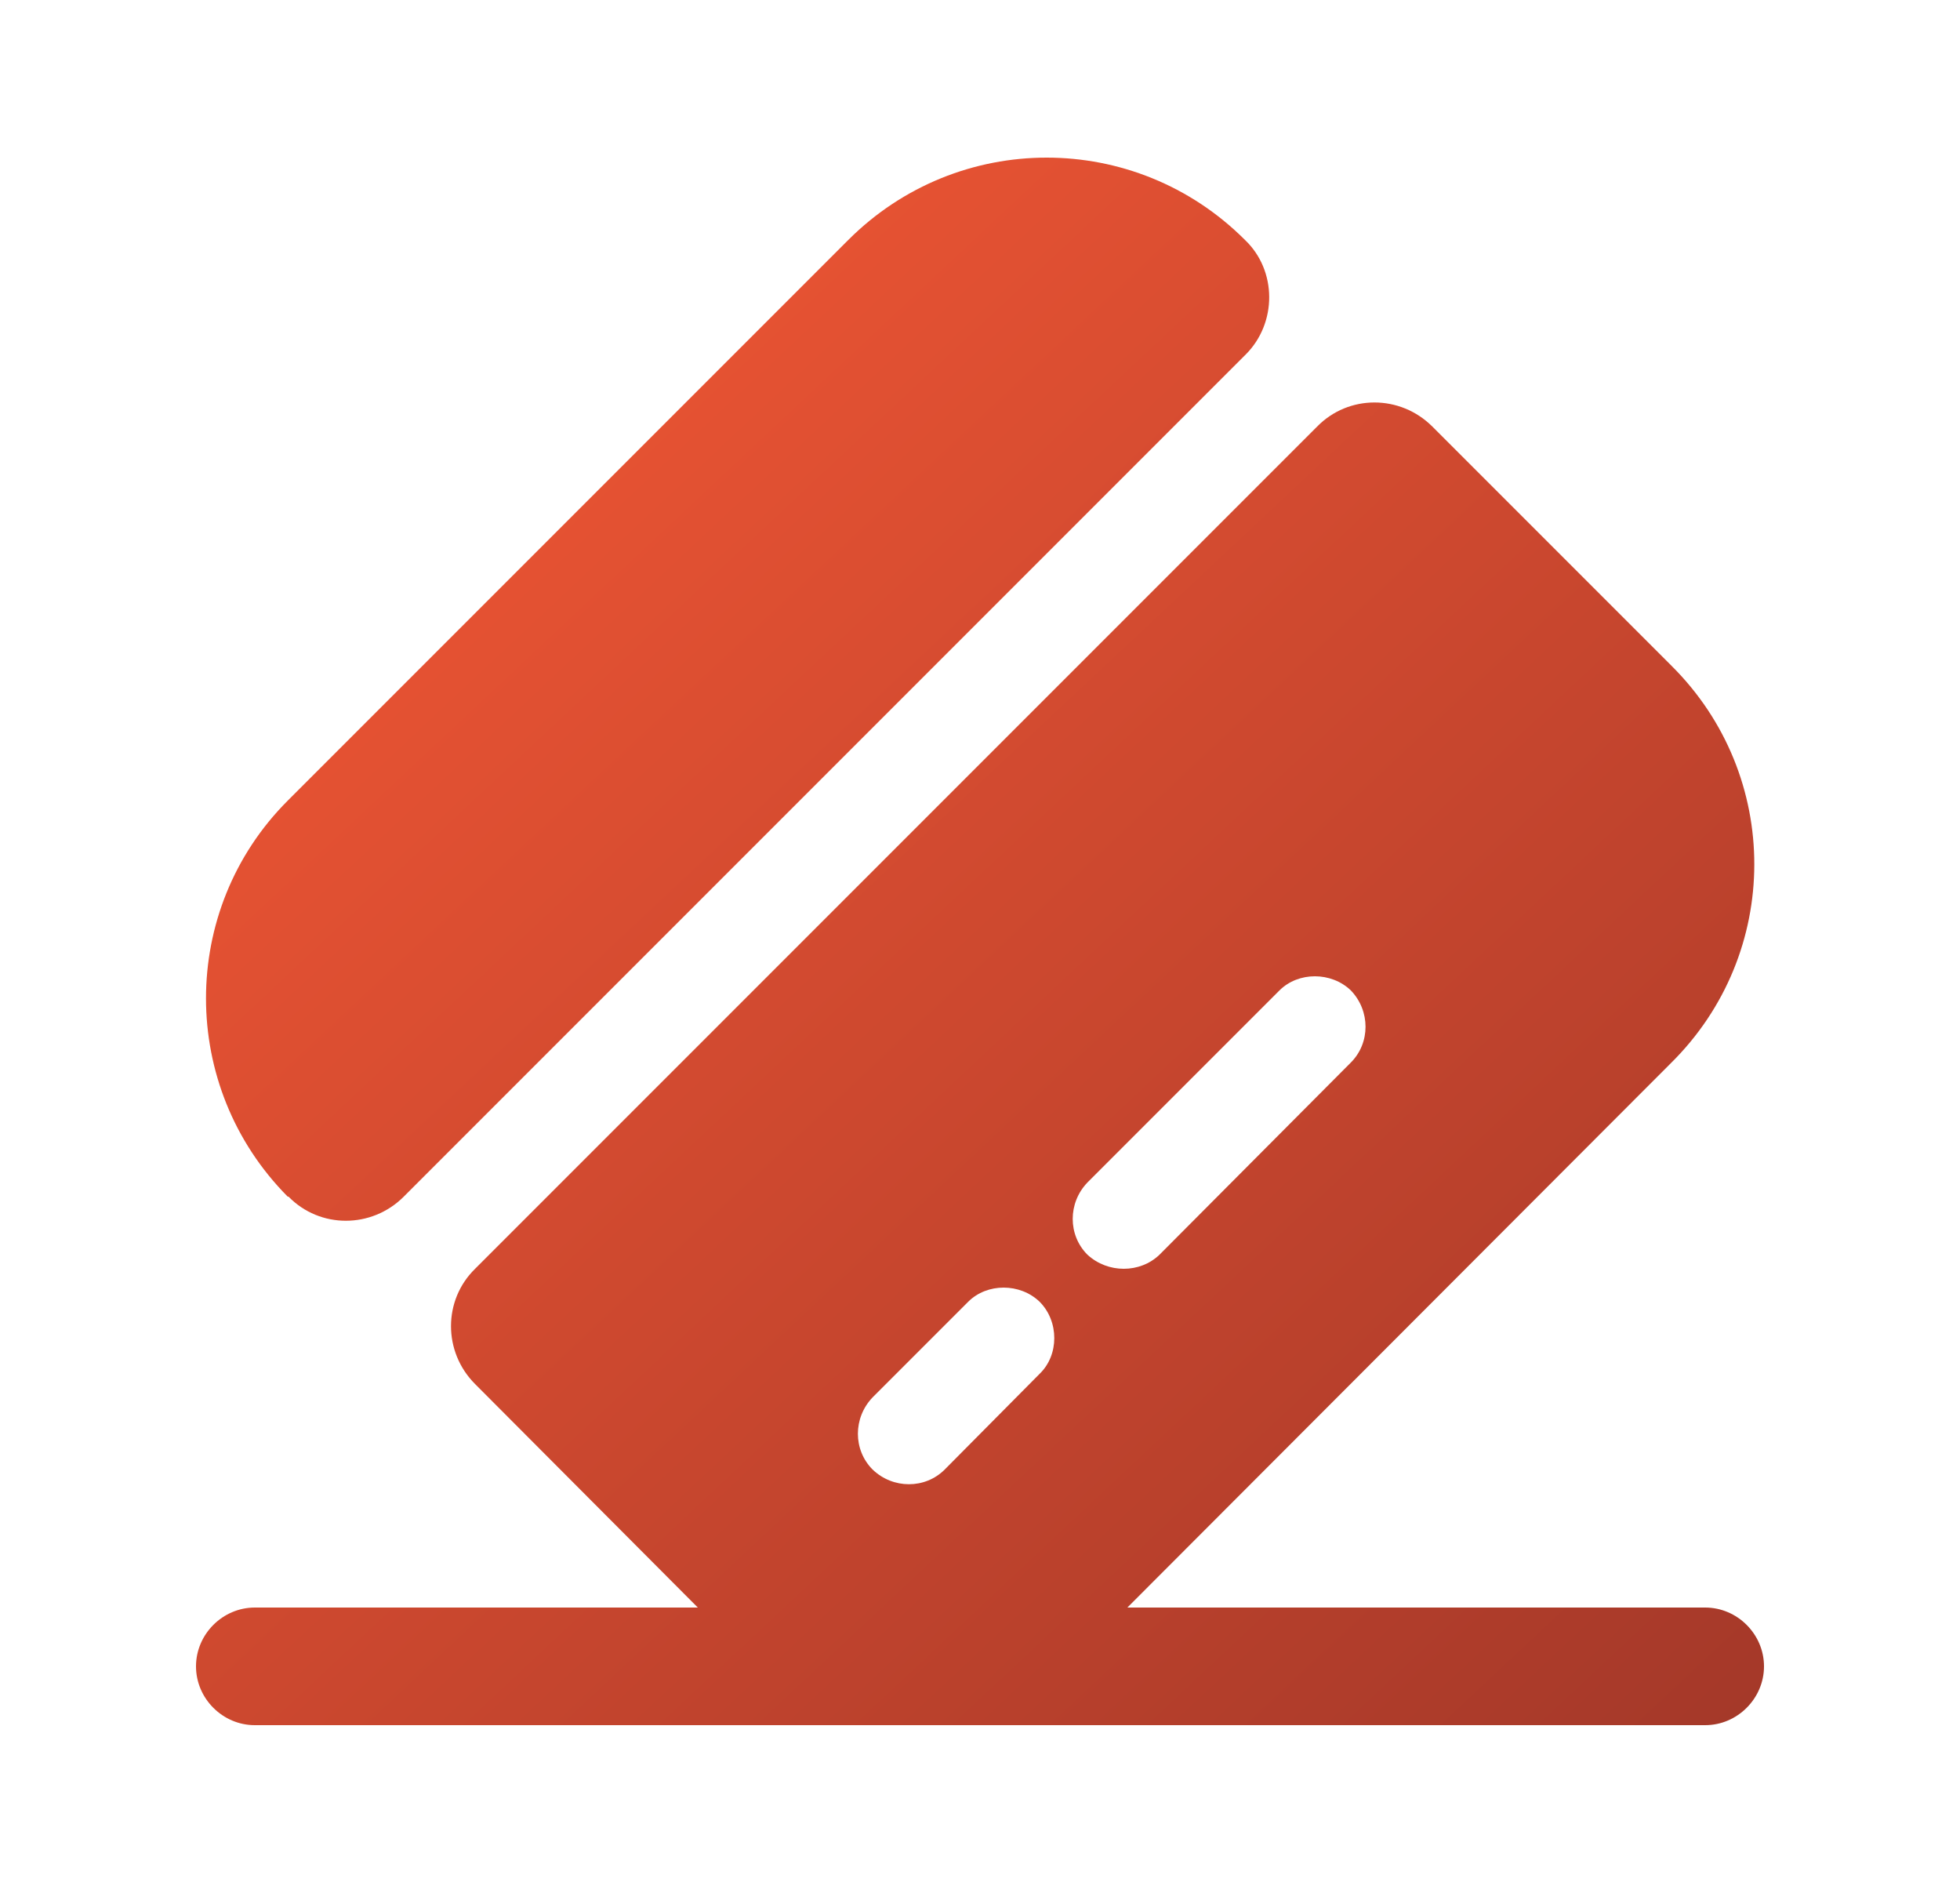
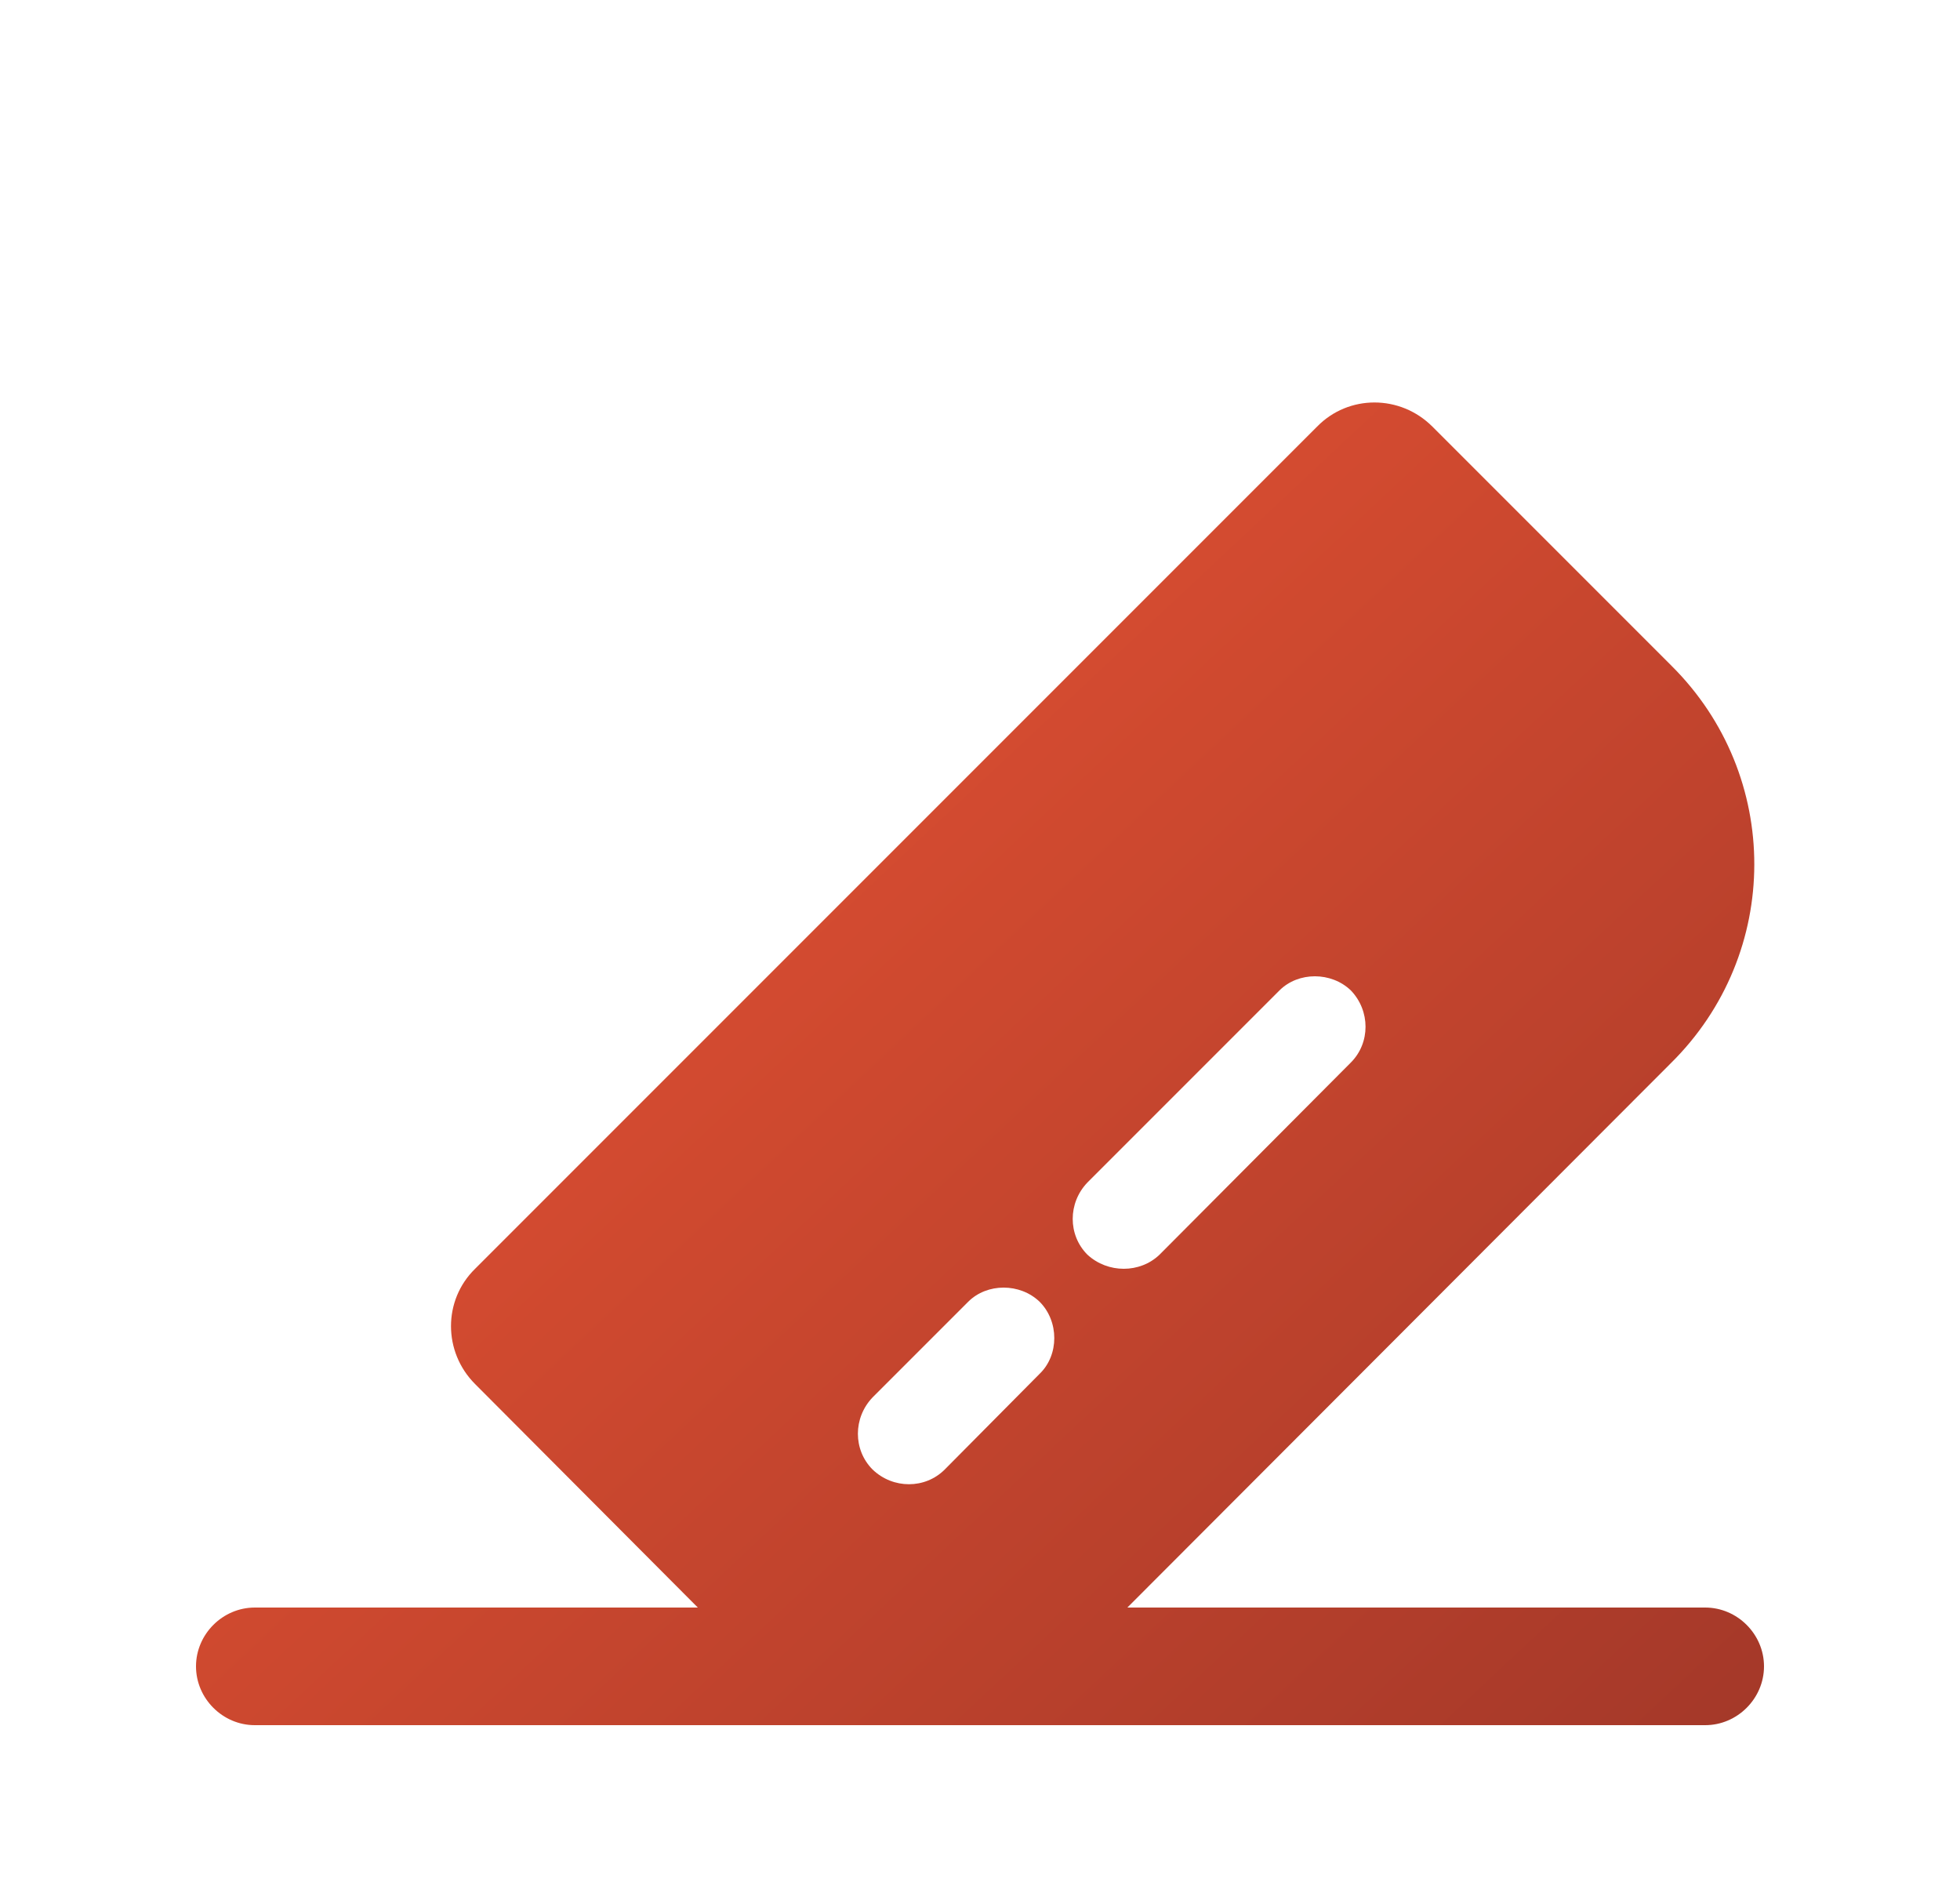
<svg xmlns="http://www.w3.org/2000/svg" width="25" height="24" viewBox="0 0 25 24" fill="none">
  <path d="M22.5 21.25C22.5 21.66 22.16 22 21.75 22H3.25C2.84 22 2.5 21.66 2.5 21.25C2.5 20.84 2.84 20.5 3.25 20.5H21.75C22.16 20.5 22.5 20.84 22.5 21.25Z" fill="url(#paint0_linear_894_13083)" />
-   <path d="M15.89 4.52L5.15 15.26C4.74 15.67 4.08 15.67 3.68 15.26H3.67C2.28 13.86 2.28 11.6 3.67 10.21L10.82 3.06C12.22 1.66 14.48 1.66 15.88 3.06C16.29 3.45 16.29 4.12 15.89 4.52Z" fill="url(#paint1_linear_894_13083)" />
  <path d="M21.32 8.49L18.27 5.44C17.86 5.03 17.2 5.03 16.8 5.44L6.06 16.18C5.65 16.58 5.65 17.24 6.06 17.65L9.11 20.71C10.51 22.1 12.77 22.1 14.17 20.71L21.31 13.56C22.73 12.16 22.73 9.89 21.32 8.49ZM13.26 17.52L12.05 18.74C11.8 18.99 11.39 18.99 11.13 18.74C10.88 18.49 10.88 18.08 11.13 17.82L12.35 16.6C12.59 16.36 13.01 16.36 13.26 16.6C13.51 16.85 13.51 17.28 13.26 17.52ZM17.23 13.55L14.79 16C14.54 16.24 14.13 16.24 13.87 16C13.62 15.75 13.62 15.34 13.87 15.08L16.32 12.63C16.56 12.39 16.98 12.39 17.23 12.63C17.48 12.89 17.48 13.3 17.23 13.55Z" fill="url(#paint2_linear_894_13083)" />
  <defs>
    <linearGradient id="paint0_linear_894_13083" x1="4.368" y1="3.402" x2="25.142" y2="25.566" gradientUnits="userSpaceOnUse">
      <stop offset="0.103" stop-color="#E85333" />
      <stop offset="1" stop-color="#973327" />
    </linearGradient>
    <linearGradient id="paint1_linear_894_13083" x1="4.368" y1="3.402" x2="25.142" y2="25.566" gradientUnits="userSpaceOnUse">
      <stop offset="0.103" stop-color="#E85333" />
      <stop offset="1" stop-color="#973327" />
    </linearGradient>
    <linearGradient id="paint2_linear_894_13083" x1="4.368" y1="3.402" x2="25.142" y2="25.566" gradientUnits="userSpaceOnUse">
      <stop offset="0.103" stop-color="#E85333" />
      <stop offset="1" stop-color="#973327" />
    </linearGradient>
  </defs>
</svg>